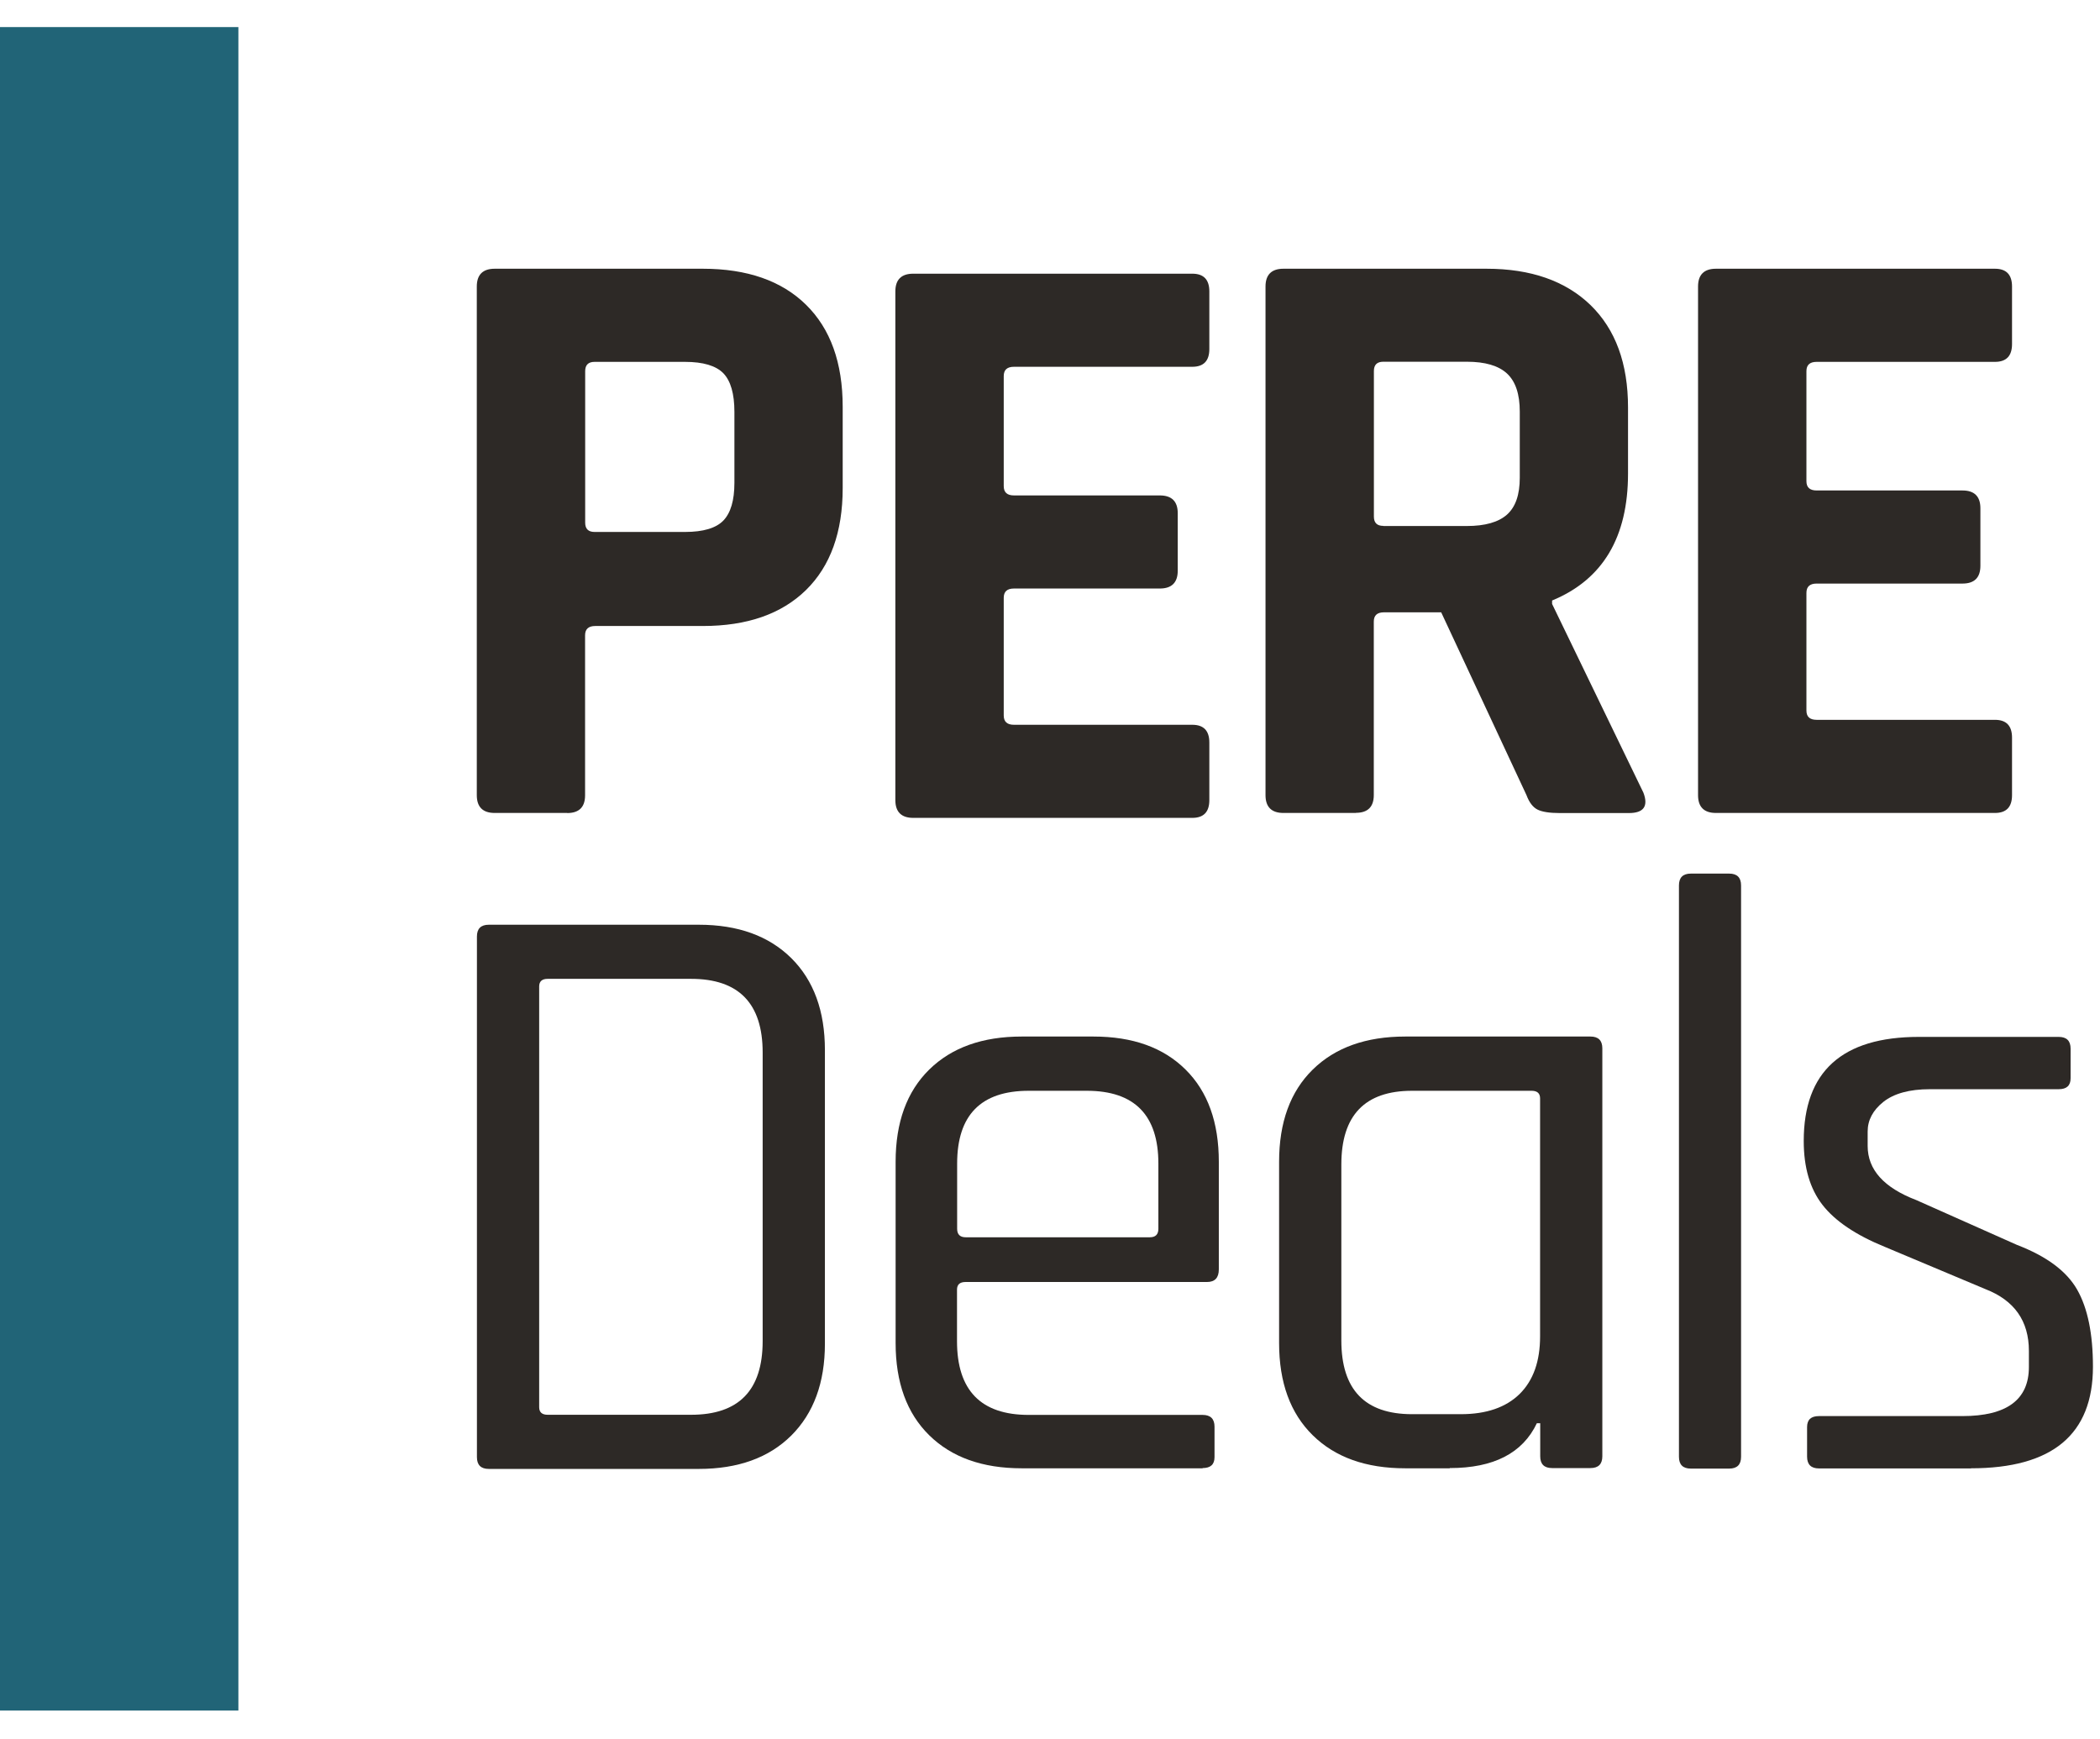
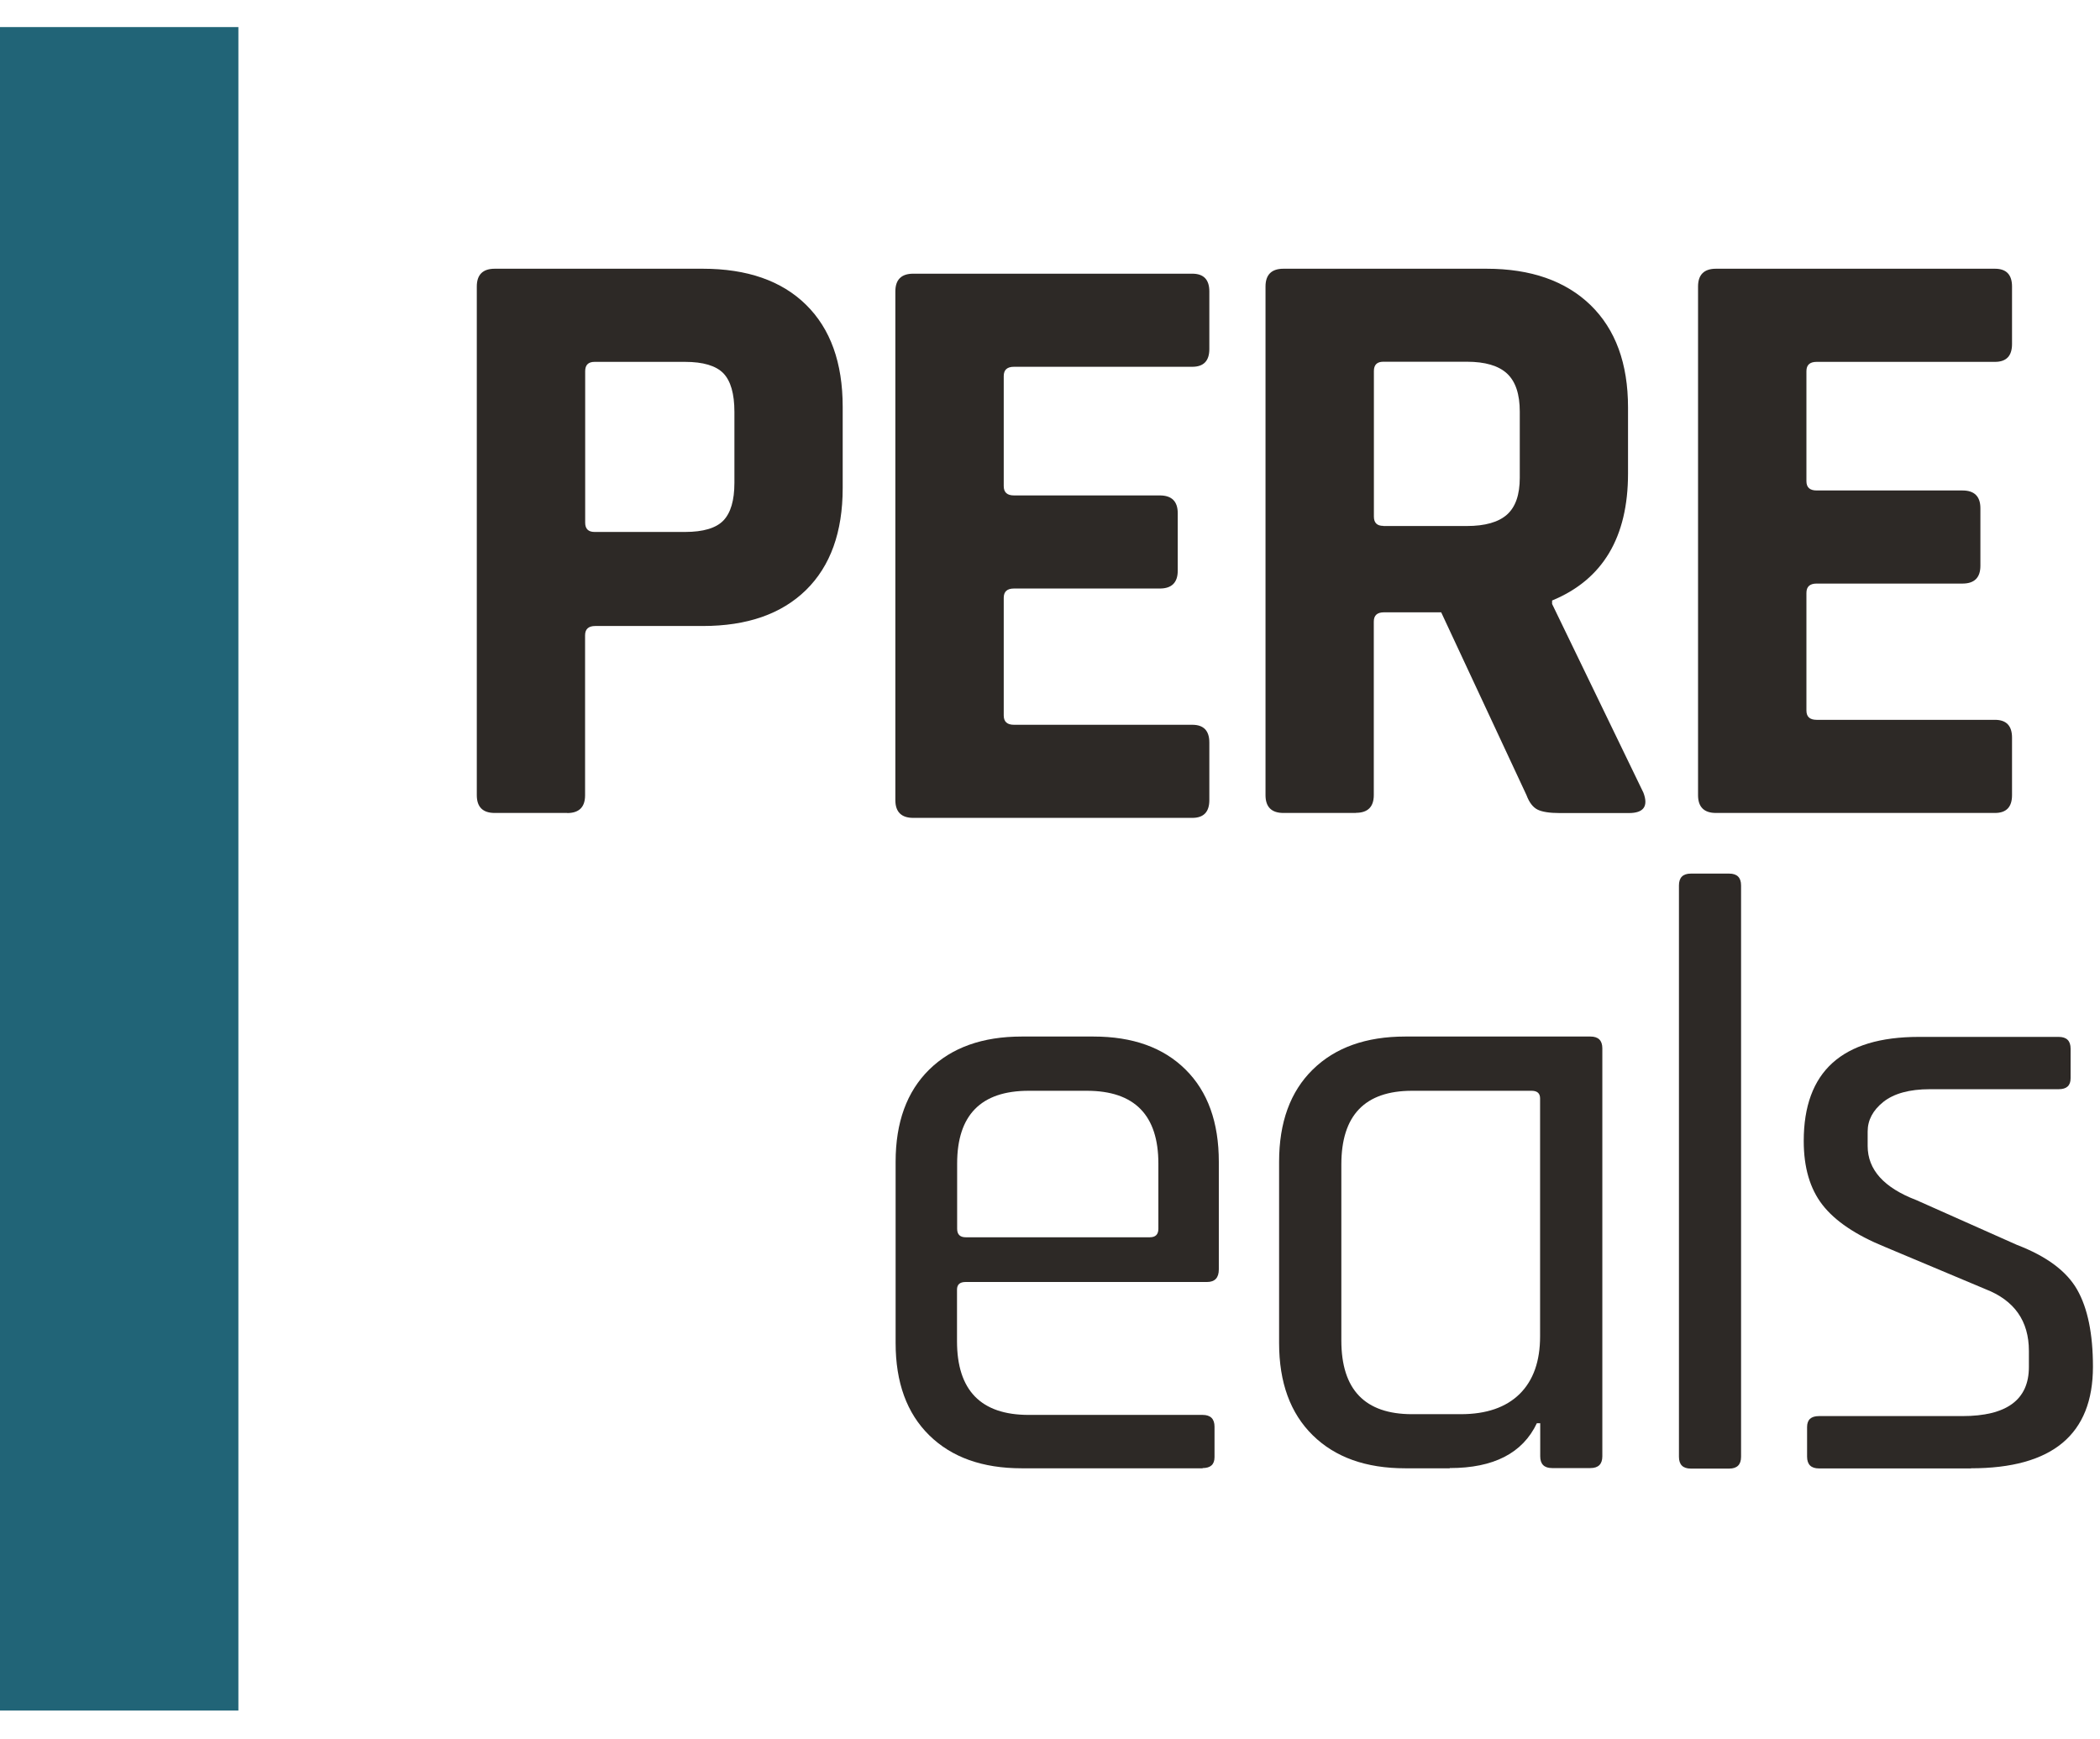
<svg xmlns="http://www.w3.org/2000/svg" width="64" height="53" viewBox="0 0 64 53" fill="none">
  <path d="M17.289 24.773H15.077C14.714 24.773 14.531 24.591 14.531 24.231V8.731C14.531 8.371 14.714 8.189 15.077 8.189H21.419C22.77 8.189 23.822 8.556 24.565 9.287C25.308 10.017 25.682 11.052 25.682 12.396V14.873C25.682 16.214 25.308 17.249 24.565 17.979C23.818 18.71 22.77 19.076 21.419 19.076H18.142C17.933 19.076 17.831 19.171 17.831 19.36V24.235C17.831 24.595 17.648 24.776 17.285 24.776L17.289 24.773ZM18.12 16.21H20.877C21.43 16.21 21.822 16.094 22.046 15.862C22.269 15.629 22.382 15.248 22.382 14.714V12.549C22.382 12 22.269 11.608 22.046 11.375C21.818 11.143 21.43 11.027 20.877 11.027H18.12C17.93 11.027 17.834 11.121 17.834 11.31V15.927C17.834 16.116 17.93 16.21 18.12 16.21Z" fill="#2D2926" />
  <path d="M36.336 24.923H27.833C27.47 24.923 27.287 24.741 27.287 24.382V8.881C27.287 8.521 27.47 8.34 27.833 8.34H36.336C36.684 8.34 36.856 8.521 36.856 8.881V10.636C36.856 10.995 36.684 11.177 36.336 11.177H30.901C30.693 11.177 30.59 11.271 30.59 11.46V14.813C30.59 15.002 30.693 15.097 30.901 15.097H35.347C35.709 15.097 35.893 15.278 35.893 15.638V17.392C35.893 17.752 35.709 17.934 35.347 17.934H30.901C30.693 17.934 30.59 18.028 30.59 18.217V21.802C30.59 21.991 30.693 22.086 30.901 22.086H36.336C36.684 22.086 36.856 22.267 36.856 22.627V24.382C36.856 24.741 36.684 24.923 36.336 24.923Z" fill="#2D2926" />
  <path d="M41.326 24.773H39.114C38.752 24.773 38.568 24.591 38.568 24.231V8.731C38.568 8.371 38.752 8.189 39.114 8.189H45.303C46.654 8.189 47.712 8.56 48.474 9.297C49.236 10.039 49.616 11.077 49.616 12.418V14.43C49.616 16.374 48.844 17.663 47.302 18.299V18.404L50.085 24.155C50.242 24.569 50.092 24.776 49.642 24.776H47.536C47.225 24.776 46.998 24.74 46.859 24.671C46.72 24.602 46.606 24.456 46.522 24.231L43.922 18.659H42.179C41.97 18.659 41.868 18.753 41.868 18.942V24.228C41.868 24.587 41.685 24.769 41.322 24.769L41.326 24.773ZM42.157 16.029H44.706C45.259 16.029 45.669 15.912 45.929 15.68C46.189 15.447 46.317 15.073 46.317 14.557V12.545C46.317 12.011 46.189 11.626 45.929 11.383C45.669 11.143 45.262 11.023 44.706 11.023H42.157C41.967 11.023 41.871 11.117 41.871 11.306V15.742C41.871 15.931 41.967 16.025 42.157 16.025V16.029Z" fill="#2D2926" />
  <path d="M60.799 24.773H52.296C51.933 24.773 51.75 24.591 51.75 24.231V8.731C51.75 8.371 51.933 8.189 52.296 8.189H60.799C61.146 8.189 61.319 8.371 61.319 8.731V10.485C61.319 10.845 61.146 11.027 60.799 11.027H55.364C55.156 11.027 55.053 11.121 55.053 11.31V14.663C55.053 14.852 55.156 14.946 55.364 14.946H59.81C60.172 14.946 60.355 15.128 60.355 15.487V17.242C60.355 17.602 60.172 17.783 59.81 17.783H55.364C55.156 17.783 55.053 17.878 55.053 18.067V21.652C55.053 21.841 55.156 21.935 55.364 21.935H60.799C61.146 21.935 61.319 22.117 61.319 22.477V24.231C61.319 24.591 61.146 24.773 60.799 24.773Z" fill="#2D2926" />
-   <path d="M14.535 44.402V28.538C14.535 28.299 14.656 28.179 14.898 28.179H21.295C22.492 28.179 23.43 28.52 24.115 29.196C24.799 29.875 25.14 30.809 25.14 31.997V40.947C25.14 42.135 24.796 43.065 24.115 43.745C23.43 44.424 22.489 44.762 21.295 44.762H14.898C14.656 44.762 14.535 44.642 14.535 44.402ZM16.692 43.112H21.061C22.518 43.112 23.243 42.364 23.243 40.867V32.073C23.243 30.576 22.514 29.828 21.061 29.828H16.692C16.52 29.828 16.432 29.904 16.432 30.06V42.88C16.432 43.036 16.52 43.112 16.692 43.112Z" fill="#2D2926" />
  <path d="M36.651 44.743H31.14C29.942 44.743 29.005 44.409 28.32 43.737C27.636 43.065 27.295 42.128 27.295 40.925V35.404C27.295 34.201 27.636 33.264 28.32 32.592C29.005 31.92 29.946 31.586 31.14 31.586H33.322C34.52 31.586 35.454 31.92 36.131 32.592C36.809 33.264 37.145 34.201 37.145 35.404V38.681C37.145 38.938 37.025 39.066 36.783 39.066H29.426C29.254 39.066 29.166 39.142 29.166 39.298V40.871C29.166 42.368 29.895 43.116 31.349 43.116H36.651C36.893 43.116 37.014 43.236 37.014 43.476V44.402C37.014 44.627 36.893 44.736 36.651 44.736V44.743ZM29.426 37.703H35.044C35.216 37.703 35.303 37.616 35.303 37.445V35.458C35.303 33.98 34.575 33.239 33.121 33.239H31.352C29.895 33.239 29.17 33.98 29.17 35.458V37.445C29.17 37.616 29.258 37.703 29.43 37.703H29.426Z" fill="#2D2926" />
  <path d="M44.179 44.743H42.827C41.63 44.743 40.693 44.409 40.008 43.737C39.323 43.065 38.982 42.128 38.982 40.925V35.404C38.982 34.201 39.323 33.264 40.008 32.592C40.693 31.92 41.634 31.586 42.827 31.586H48.47C48.712 31.586 48.833 31.706 48.833 31.946V44.377C48.833 44.616 48.712 44.736 48.47 44.736H47.302C47.061 44.736 46.94 44.616 46.94 44.377V43.37H46.837C46.405 44.282 45.519 44.736 44.186 44.736L44.179 44.743ZM46.936 40.718V33.471C46.936 33.315 46.848 33.239 46.676 33.239H43.036C41.597 33.239 40.879 33.987 40.879 35.484V40.849C40.879 42.346 41.597 43.094 43.036 43.094H44.519C45.299 43.094 45.896 42.887 46.314 42.477C46.731 42.062 46.936 41.481 46.936 40.722V40.718Z" fill="#2D2926" />
  <path d="M52.699 44.752H51.531C51.289 44.752 51.168 44.632 51.168 44.392V26.981C51.168 26.741 51.289 26.621 51.531 26.621H52.699C52.94 26.621 53.061 26.741 53.061 26.981V44.392C53.061 44.632 52.94 44.752 52.699 44.752Z" fill="#2D2926" />
  <path d="M60.064 44.747H55.436C55.194 44.747 55.073 44.627 55.073 44.387V43.486C55.073 43.261 55.194 43.152 55.436 43.152H59.804C61.156 43.152 61.833 42.654 61.833 41.656V41.165C61.833 40.253 61.39 39.625 60.508 39.283L57.439 37.994C56.556 37.634 55.923 37.206 55.542 36.715C55.161 36.225 54.971 35.578 54.971 34.768C54.971 32.654 56.139 31.597 58.479 31.597H62.741C62.983 31.597 63.104 31.717 63.104 31.956V32.857C63.104 33.082 62.983 33.191 62.741 33.191H58.816C58.193 33.191 57.721 33.322 57.398 33.577C57.076 33.834 56.919 34.136 56.919 34.481V34.92C56.919 35.643 57.413 36.192 58.402 36.57L61.471 37.936C62.371 38.281 62.983 38.735 63.305 39.301C63.627 39.868 63.785 40.653 63.785 41.648C63.785 43.712 62.547 44.743 60.068 44.743L60.064 44.747Z" fill="#2D2926" />
  <path d="M7.265 0.825H0V52.125H7.265V0.825Z" fill="#216477" />
</svg>